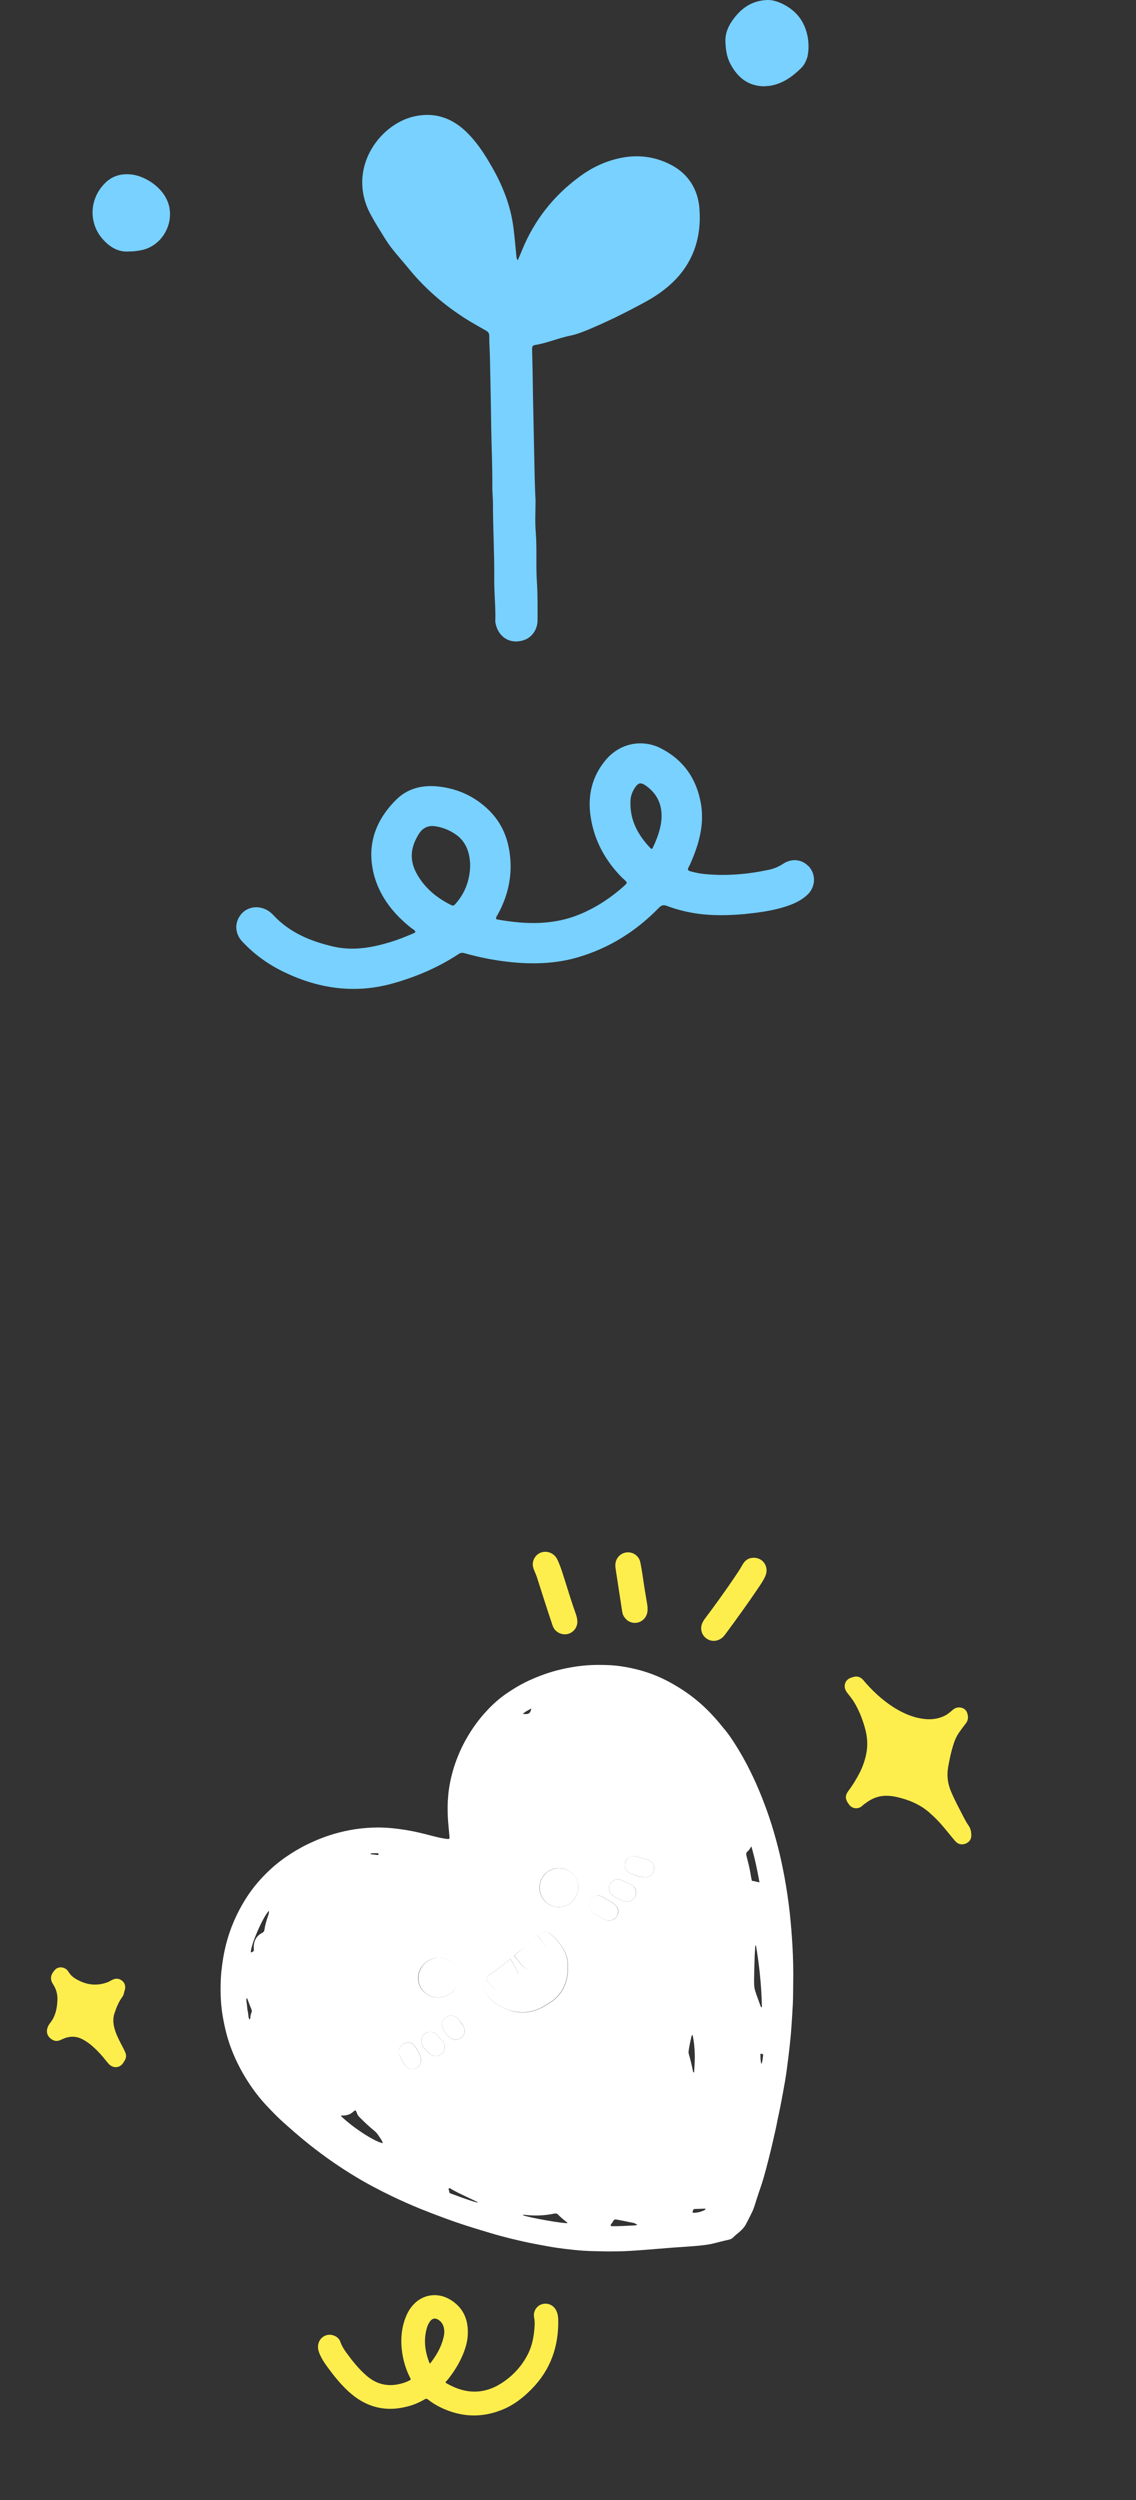
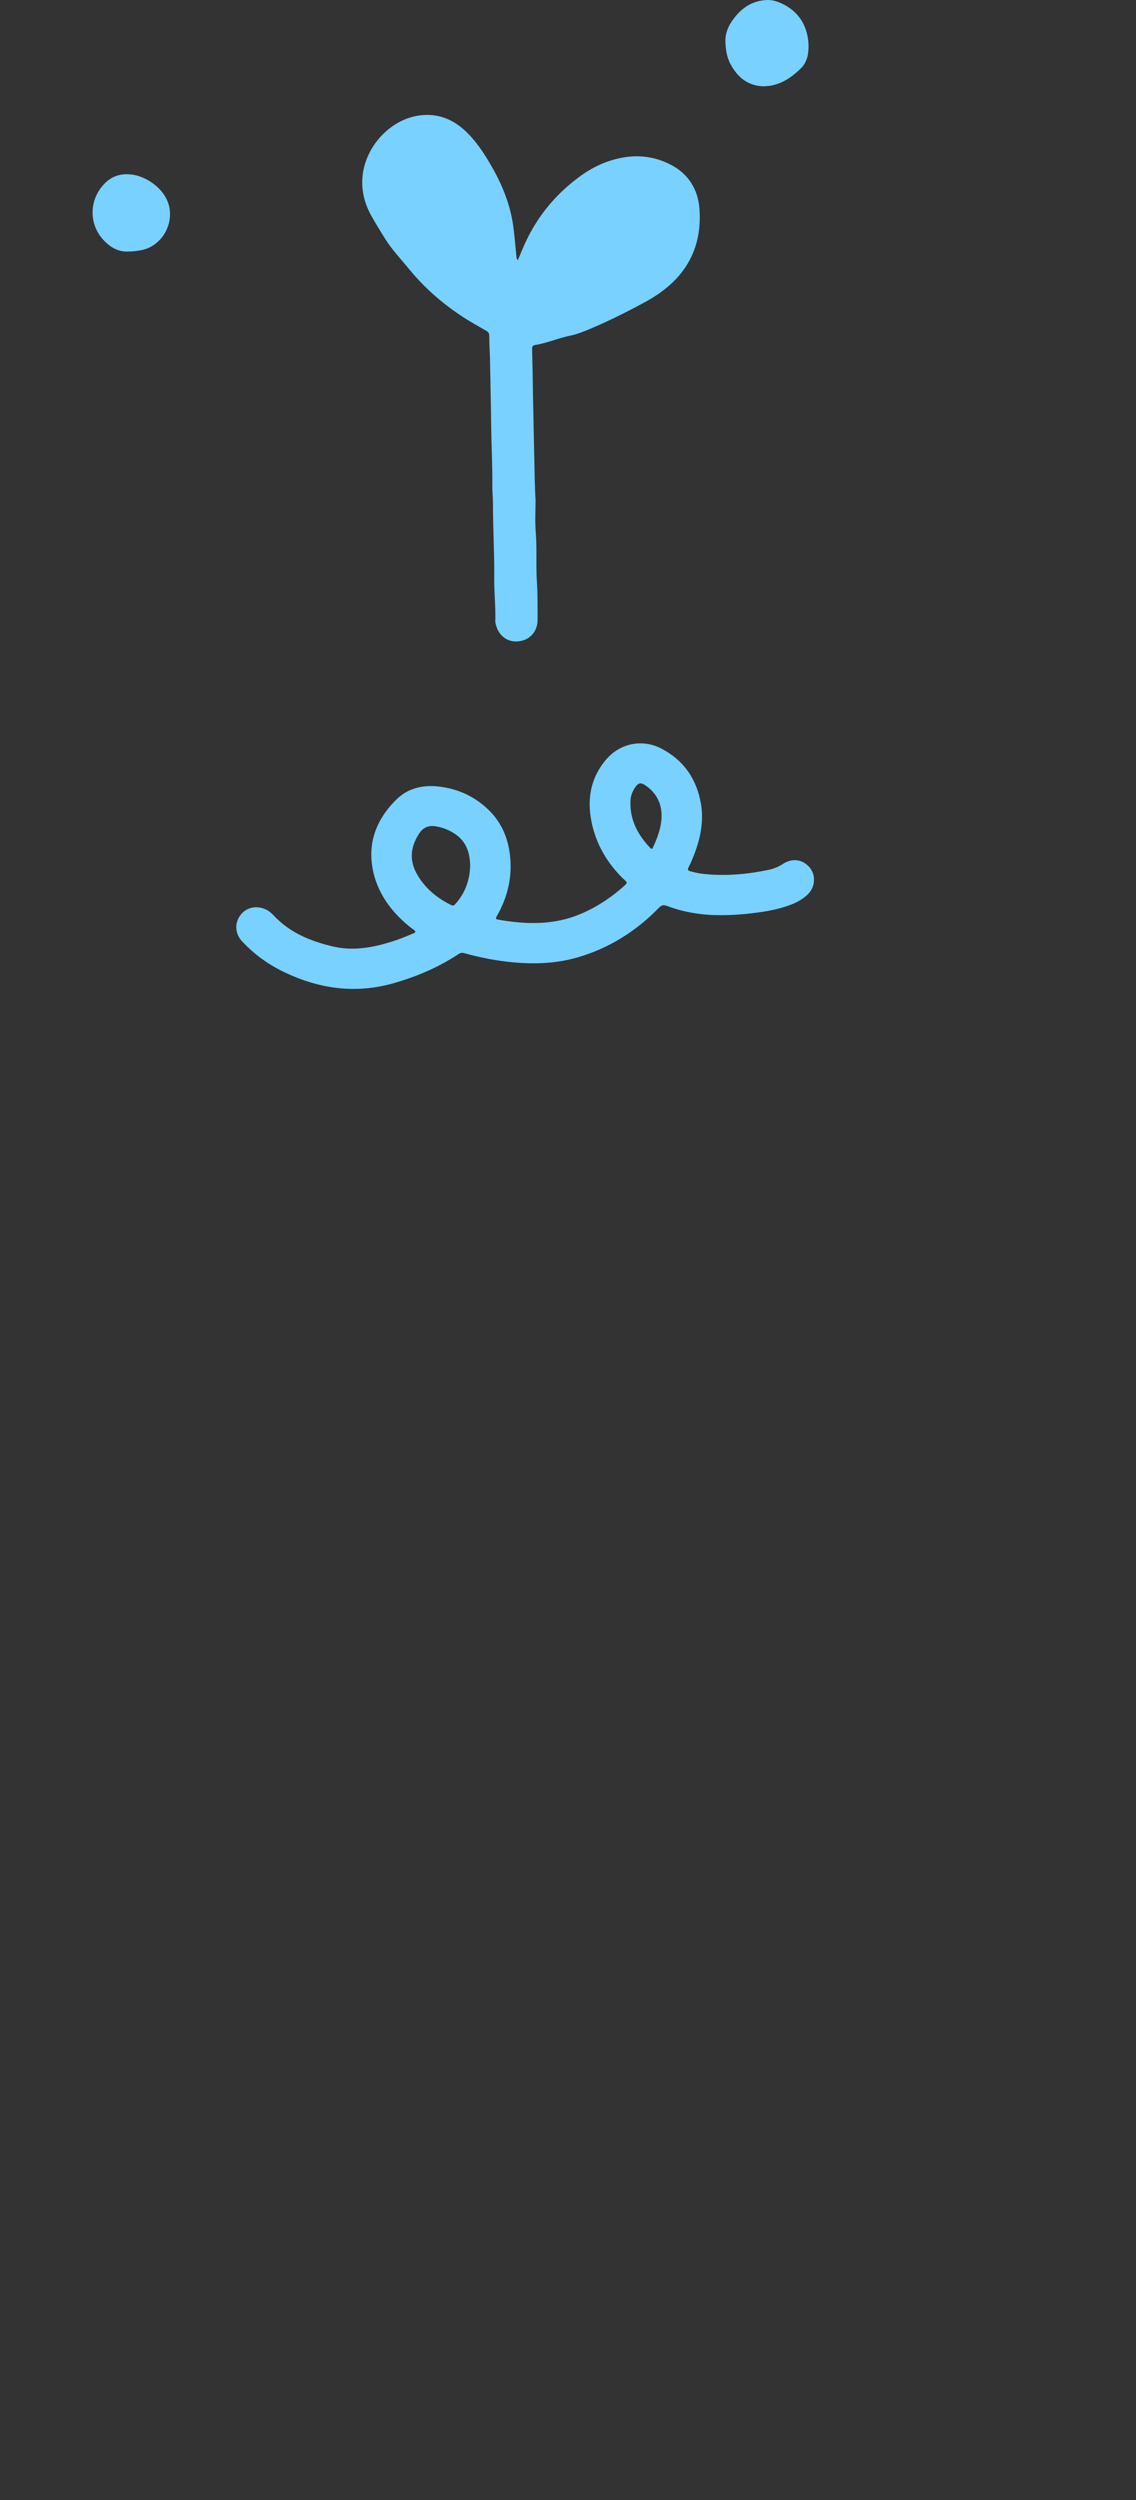
<svg xmlns="http://www.w3.org/2000/svg" width="135" height="297" viewBox="0 0 135 297" fill="none">
  <rect x="0" y="0" width="135" height="297" fill="#333333" stroke="none" />
  <g clip-path="url(#clip0_51_19)">
-     <path d="M44.05 220.182L44.039 220.275C44.303 220.307 44.553 220.338 44.818 220.371C44.896 220.38 44.98 220.38 44.991 220.287C45.002 220.194 44.919 220.169 44.843 220.163C44.573 220.148 44.307 220.155 44.05 220.182ZM90.492 245.219C90.527 245.108 90.565 245.007 90.591 244.884C90.632 244.646 90.661 244.403 90.692 244.153C90.701 243.991 90.547 244.008 90.462 243.99C90.35 243.955 90.366 244.065 90.368 244.135C90.371 244.494 90.366 244.859 90.492 245.219ZM62.131 203.599C62.799 203.711 63.034 203.566 63.145 202.963C62.801 203.16 62.444 203.322 62.131 203.599ZM83.853 262.383C83.39 262.402 82.949 262.416 82.534 262.43C82.436 262.436 82.393 262.489 82.363 262.583C82.261 262.85 82.284 262.904 82.559 262.876C82.888 262.858 83.203 262.799 83.504 262.655C83.613 262.622 83.772 262.601 83.857 262.38L83.853 262.383ZM29.302 237.385C29.231 237.667 29.327 237.947 29.349 238.24C29.371 238.532 29.405 238.816 29.474 239.104C29.528 239.371 29.491 239.671 29.652 239.927C29.751 239.83 29.753 239.725 29.756 239.639C29.768 239.455 29.802 239.275 29.879 239.117C29.957 238.953 29.925 238.804 29.86 238.654C29.703 238.28 29.558 237.896 29.413 237.511C29.399 237.452 29.392 237.393 29.301 237.392L29.302 237.385ZM56.752 261.665C56.772 261.599 56.732 261.597 56.705 261.58C56.243 261.359 55.777 261.135 55.311 260.918C54.772 260.667 54.245 260.413 53.723 260.117C53.604 260.055 53.471 259.901 53.356 259.977C53.23 260.056 53.397 260.203 53.377 260.335C53.367 260.479 53.438 260.546 53.584 260.6C54.075 260.766 54.551 260.962 55.042 261.128C55.605 261.321 56.166 261.535 56.748 261.668L56.752 261.665ZM75.73 264.293C75.541 264.182 75.389 264.095 75.211 264.065C74.807 263.987 74.403 263.908 74.008 263.823C73.742 263.772 73.469 263.727 73.207 263.673C73.083 263.647 72.991 263.686 72.932 263.784C72.824 263.952 72.698 264.122 72.591 264.29C72.53 264.369 72.566 264.432 72.656 264.465C72.692 264.469 72.743 264.468 72.782 264.469C73.571 264.487 74.346 264.43 75.145 264.394C75.321 264.38 75.52 264.412 75.737 264.294L75.73 264.293ZM31.959 226.99C31.204 227.786 29.729 231.216 29.812 231.958C30.184 231.823 30.175 231.811 30.161 231.479C30.118 230.654 30.419 230.006 31.175 229.61C31.299 229.545 31.389 229.462 31.414 229.32C31.501 228.704 31.68 228.098 31.887 227.511C31.953 227.356 31.966 227.191 31.959 226.99ZM82.303 241.726C82.171 241.861 82.15 241.968 82.139 242.061C82.03 242.558 81.922 243.056 81.849 243.559C81.832 243.694 81.81 243.815 81.838 243.942C82.042 244.641 82.213 245.366 82.354 246.076C82.369 246.136 82.356 246.21 82.484 246.201C82.601 244.721 82.634 243.249 82.303 241.726ZM62.129 263.17C62.99 263.479 66.972 264.181 67.442 264.104C67.417 264.072 67.395 264.019 67.358 263.996C67.007 263.721 66.644 263.437 66.336 263.108C66.208 262.969 66.07 262.942 65.87 262.975C64.723 263.218 63.569 263.26 62.399 263.127C62.313 263.123 62.224 263.076 62.122 263.169L62.129 263.17ZM89.291 219.351C89.129 219.581 89.022 219.8 88.853 219.932C88.649 220.091 88.661 220.256 88.707 220.472C88.876 221.127 89.049 221.787 89.166 222.451C89.208 222.728 89.254 223.002 89.315 223.277C89.335 223.345 89.323 223.445 89.42 223.454C89.696 223.477 89.942 223.576 90.258 223.626C89.999 222.194 89.712 220.792 89.291 219.351ZM89.842 231.142C89.813 231.146 89.785 231.135 89.756 231.139C89.729 231.676 89.681 232.21 89.673 232.746C89.645 233.504 89.632 234.257 89.616 235.005C89.61 235.527 89.592 236.05 89.752 236.545C89.948 237.168 90.189 237.767 90.404 238.373C90.417 238.415 90.438 238.483 90.547 238.449C90.493 236.006 90.254 233.565 89.842 231.142ZM54.712 240.197C54.627 240.089 54.548 239.963 54.455 239.868C54.057 239.423 53.472 239.311 53.022 239.611C52.527 239.946 52.382 240.504 52.676 241.063C52.878 241.454 53.141 241.816 53.505 242.1C53.908 242.419 54.441 242.397 54.852 242.063C55.235 241.745 55.332 241.223 55.098 240.774C54.991 240.547 54.848 240.388 54.716 240.194L54.712 240.197ZM45.496 254.613C45.404 254.271 45.192 254.024 45.03 253.776C44.891 253.555 44.734 253.355 44.534 253.181C43.902 252.661 43.3 252.105 42.723 251.522C42.601 251.391 42.496 251.273 42.439 251.092C42.405 250.982 42.358 250.897 42.312 250.797C42.264 250.711 42.201 250.696 42.125 250.756L41.996 250.856C41.646 251.201 41.215 251.311 40.752 251.33C40.683 251.332 40.577 251.279 40.52 251.388C41.907 252.727 44.465 254.417 45.492 254.616L45.496 254.613ZM50.429 243.313C50.577 243.527 50.768 243.681 50.931 243.864C50.99 243.941 51.079 243.988 51.158 244.048C51.618 244.373 52.266 244.301 52.606 243.861C52.969 243.423 52.92 242.79 52.508 242.394C52.363 242.25 52.225 242.099 52.112 241.929C52.012 241.8 51.892 241.687 51.769 241.596C51.381 241.298 50.84 241.308 50.479 241.589C50.118 241.871 49.973 242.397 50.151 242.84C50.222 243.023 50.3 243.188 50.43 243.306L50.429 243.313ZM48.081 245.3C48.482 245.814 49.013 245.948 49.519 245.67C49.93 245.452 50.162 244.89 49.999 244.417C49.837 243.943 49.597 243.479 49.298 243.079C48.977 242.626 48.451 242.539 47.944 242.8C47.52 243.027 47.29 243.568 47.462 244.053C47.604 244.524 47.894 244.937 48.077 245.304L48.081 245.3ZM75.385 224.232C75.294 224.115 75.21 224.007 75.09 223.945C74.673 223.741 74.265 223.524 73.834 223.344C73.33 223.137 72.771 223.347 72.511 223.808C72.263 224.26 72.333 224.838 72.733 225.127C73.19 225.473 73.721 225.731 74.259 225.891C74.704 226.022 75.193 225.814 75.434 225.42C75.668 225.082 75.671 224.532 75.382 224.228L75.385 224.232ZM74.66 220.73C74.415 220.921 74.293 221.12 74.258 221.406C74.185 221.908 74.402 222.319 74.896 222.554C75.44 222.813 76.008 222.971 76.6 223.025C77.198 223.088 77.674 222.665 77.729 222.073C77.786 221.551 77.501 221.102 76.966 220.938C76.5 220.805 76.033 220.685 75.569 220.538C75.254 220.441 74.939 220.5 74.656 220.733L74.66 220.73ZM73.112 227.897C73.238 227.818 73.355 227.636 73.428 227.424C73.566 226.988 73.42 226.553 73.034 226.241C72.587 225.866 72.055 225.649 71.575 225.339C71.216 225.103 70.813 225.198 70.484 225.455C70.155 225.711 70.023 226.072 70.094 226.495C70.162 226.887 70.398 227.148 70.72 227.362C71.093 227.6 71.501 227.818 71.899 228.037C72.278 228.258 72.674 228.22 73.112 227.897ZM67.819 226.069C68.822 225.286 69.011 223.815 68.228 222.812C67.445 221.809 65.99 221.64 64.999 222.414C64.008 223.187 63.807 224.667 64.59 225.671C65.46 226.761 66.934 226.779 67.819 226.069ZM53.653 236.73C53.801 236.614 53.958 236.46 54.083 236.272C54.835 235.259 54.661 233.845 53.668 233.077C52.666 232.297 51.123 232.455 50.289 233.429C49.543 234.301 49.479 235.468 50.122 236.342C50.949 237.426 52.506 237.619 53.65 236.726L53.653 236.73ZM61.1 232.326C60.961 232.453 60.782 232.555 60.677 232.727L58.747 234.233C58.631 234.324 58.501 234.406 58.369 234.476C58.119 234.62 57.862 234.769 57.837 235.118C57.428 235.521 57.43 236.003 57.63 236.499C57.83 236.995 58.156 237.413 58.575 237.751C59.246 238.305 60.023 238.68 60.868 238.911C62.038 239.219 63.165 239.107 64.246 238.573C64.646 238.384 65.015 238.128 65.391 237.906C65.913 237.582 66.329 237.173 66.669 236.682C67.389 235.643 67.548 234.466 67.488 233.248C67.45 232.471 67.129 231.778 66.695 231.155C66.351 230.649 65.958 230.187 65.49 229.81C65.062 229.46 64.54 229.454 64.087 229.775L63.883 229.935C63.806 229.994 63.713 230.048 63.658 230.11C63.296 230.548 62.798 230.852 62.392 231.234C61.95 231.611 61.547 231.996 61.1 232.326ZM86.059 205.398C86.498 205.894 86.855 206.442 87.222 206.995C87.965 208.146 88.637 209.338 89.236 210.569C90.076 212.283 90.774 214.037 91.393 215.839C91.806 217.047 92.152 218.268 92.47 219.511C92.757 220.623 92.994 221.762 93.209 222.898C93.48 224.371 93.696 225.83 93.861 227.316C93.994 228.587 94.098 229.861 94.171 231.121C94.254 232.619 94.291 234.113 94.262 235.615C94.246 236.454 94.259 237.282 94.216 238.104C94.174 238.976 94.117 239.847 94.057 240.713C93.938 242.472 93.719 244.218 93.486 245.962C93.364 246.865 93.206 247.763 93.039 248.649C92.927 249.233 92.827 249.808 92.707 250.399C92.58 251.047 92.419 251.701 92.301 252.361C92.166 253.048 91.995 253.731 91.845 254.416C91.517 255.84 91.156 257.271 90.761 258.677C90.507 259.559 90.178 260.436 89.894 261.329C89.731 261.85 89.591 262.373 89.346 262.854C89.126 263.316 88.888 263.78 88.642 264.243C88.465 264.587 88.191 264.872 87.898 265.134C87.648 265.36 87.376 265.541 87.142 265.795C86.986 265.968 86.743 266.054 86.505 266.104C85.803 266.239 85.119 266.462 84.42 266.601C83.492 266.777 82.561 266.832 81.616 266.904C80.499 266.969 79.397 267.055 78.29 267.15C77.111 267.244 75.949 267.344 74.769 267.412C73.915 267.459 73.046 267.472 72.187 267.471C71.582 267.465 70.977 267.434 70.368 267.431C68.984 267.395 67.607 267.236 66.242 267.049C65.426 266.931 64.618 266.773 63.817 266.623C62.76 266.435 61.731 266.192 60.689 265.94C59.922 265.751 59.163 265.549 58.405 265.321C56.925 264.881 55.449 264.438 53.986 263.928C52.61 263.439 51.248 262.926 49.894 262.382C48.813 261.941 47.734 261.459 46.669 260.954C45.159 260.228 43.674 259.45 42.246 258.589C40.336 257.439 38.513 256.163 36.769 254.78C35.673 253.905 34.603 252.972 33.562 252.035C32.977 251.509 32.431 250.941 31.889 250.371C31.094 249.551 30.374 248.654 29.731 247.697C28.857 246.403 28.121 245.021 27.55 243.562C27.042 242.274 26.715 240.953 26.48 239.594C26.253 238.293 26.187 236.976 26.223 235.657C26.24 234.578 26.371 233.514 26.547 232.466C26.887 230.502 27.526 228.616 28.466 226.85C29.132 225.594 29.924 224.408 30.893 223.342C31.285 222.9 31.71 222.478 32.14 222.078C32.677 221.575 33.243 221.133 33.821 220.715C34.678 220.117 35.571 219.575 36.505 219.117C37.55 218.611 38.637 218.176 39.758 217.85C41.397 217.378 43.068 217.12 44.778 217.109C45.987 217.095 47.17 217.23 48.354 217.424C49.317 217.582 50.281 217.824 51.226 218.068C51.851 218.232 52.477 218.396 53.132 218.466C53.408 218.489 53.44 218.464 53.416 218.193C53.364 217.581 53.295 216.963 53.248 216.348C53.194 215.551 53.176 214.758 53.217 213.951C53.247 213.502 53.282 213.042 53.344 212.6C53.55 211.167 53.934 209.79 54.492 208.463C54.901 207.472 55.405 206.53 55.988 205.63C56.539 204.773 57.155 203.983 57.858 203.228C58.548 202.483 59.298 201.814 60.115 201.24C60.852 200.736 61.615 200.258 62.406 199.866C63.595 199.28 64.84 198.806 66.119 198.46C67.703 198.05 69.311 197.802 70.955 197.791C71.931 197.784 72.899 197.817 73.853 197.963C75.273 198.178 76.644 198.529 77.969 199.077C79.108 199.543 80.18 200.147 81.223 200.831C82.179 201.46 83.069 202.186 83.889 202.972C84.279 203.34 84.643 203.74 85.007 204.14C85.396 204.573 85.721 204.99 86.059 205.398Z" fill="white" />
-     <path d="M74.692 192.595C75.593 193.112 76.707 192.604 76.921 191.579C76.976 191.278 76.966 190.975 76.926 190.684C76.817 190.014 76.704 189.366 76.595 188.696C76.431 187.675 76.309 186.634 76.097 185.617C75.942 184.848 75.242 184.348 74.482 184.425C73.712 184.496 73.126 185.153 73.126 185.947C73.121 186.139 73.154 186.339 73.182 186.523C73.439 188.176 73.693 189.817 73.941 191.458C73.983 191.735 74.075 191.986 74.247 192.181C74.388 192.362 74.523 192.494 74.699 192.603L74.692 192.595ZM63.48 185.16C63.264 185.587 63.266 186.011 63.438 186.446C63.552 186.75 63.691 187.035 63.798 187.346C64.404 189.223 64.99 191.115 65.626 192.989C65.709 193.253 65.814 193.494 66.021 193.694C66.477 194.145 67.155 194.287 67.724 194.031C68.296 193.771 68.644 193.209 68.608 192.566C68.59 192.238 68.502 191.926 68.387 191.621C67.96 190.412 67.571 189.185 67.193 187.957C66.951 187.184 66.717 186.404 66.407 185.652C66.3 185.406 66.19 185.15 66.058 184.981C65.341 184.062 63.989 184.175 63.484 185.157L63.48 185.16ZM86.16 194.202C87.501 192.38 88.829 190.557 90.09 188.682C90.405 188.209 90.725 187.759 90.95 187.236C91.392 186.239 90.792 185.164 89.723 185.068C89.062 185.016 88.567 185.299 88.245 185.879C87.909 186.483 87.513 187.051 87.122 187.634C86.051 189.206 84.936 190.747 83.79 192.274C83.618 192.492 83.475 192.746 83.387 193.015C83.203 193.656 83.447 194.324 84.011 194.691C84.547 195.047 85.244 195.013 85.785 194.591C85.935 194.493 86.037 194.343 86.153 194.201L86.16 194.202ZM7.995 234.057C7.6 233.642 6.913 233.597 6.535 234.015C6.067 234.516 5.873 235.061 6.297 235.712C6.679 236.292 6.86 236.938 6.823 237.619C6.785 238.578 6.601 239.51 5.981 240.303C5.823 240.498 5.698 240.711 5.629 240.952C5.506 241.391 5.595 241.786 5.929 242.106C6.294 242.441 6.681 242.565 7.15 242.373C7.242 242.334 7.324 242.289 7.416 242.25C8.235 241.869 9.045 241.856 9.848 242.289C10.18 242.475 10.493 242.677 10.782 242.915C11.516 243.524 12.153 244.234 12.736 244.98C12.845 245.121 12.964 245.248 13.096 245.351C13.493 245.661 14.02 245.657 14.411 245.339C14.571 245.214 14.657 245.043 14.769 244.872C15.003 244.535 15.051 244.174 14.873 243.797C14.765 243.552 14.662 243.329 14.534 243.099C14.23 242.51 13.917 241.935 13.707 241.311C13.474 240.615 13.359 239.897 13.604 239.177C13.835 238.48 14.108 237.821 14.537 237.229C14.64 237.096 14.695 236.951 14.725 236.791C14.749 236.689 14.769 236.583 14.814 236.483C14.957 236.029 14.864 235.604 14.532 235.328C14.166 235.032 13.772 234.991 13.351 235.204C13.185 235.281 13.027 235.385 12.866 235.46C11.456 236.011 10.136 235.808 8.871 235.007C8.606 234.84 8.379 234.616 8.193 234.336C8.155 234.262 8.078 234.147 7.998 234.061L7.995 234.057ZM102.448 214.545C102.599 214.408 102.76 214.282 102.938 214.163C103.583 213.691 104.288 213.387 105.084 213.347C105.606 213.313 106.121 213.377 106.628 213.497C108.017 213.821 109.307 214.357 110.399 215.293C111.035 215.843 111.627 216.446 112.164 217.092C112.626 217.642 113.058 218.196 113.531 218.737C113.852 219.106 114.305 219.198 114.739 219.027C115.177 218.86 115.429 218.521 115.427 218.064C115.432 217.648 115.355 217.243 115.109 216.886C114.889 216.58 114.706 216.238 114.533 215.908C113.998 214.867 113.439 213.844 112.991 212.767C112.612 211.842 112.502 210.882 112.681 209.904C112.807 209.205 112.941 208.5 113.134 207.82C113.321 207.158 113.523 206.49 113.922 205.901C114.19 205.517 114.462 205.137 114.745 204.781C115.065 204.396 115.098 203.976 114.947 203.525C114.83 203.152 114.559 202.937 114.17 202.86C113.811 202.798 113.513 202.895 113.23 203.129C112.943 203.372 112.657 203.627 112.32 203.807C111.557 204.195 110.735 204.308 109.897 204.219C108.744 204.106 107.696 203.69 106.696 203.128C105.246 202.303 104.014 201.205 102.902 199.962C102.74 199.779 102.595 199.569 102.401 199.411C102.12 199.184 101.801 199.123 101.46 199.215C101.317 199.255 101.19 199.29 101.06 199.34C100.501 199.55 100.232 200.173 100.464 200.735C100.532 200.888 100.627 201.034 100.736 201.174C101.012 201.527 101.29 201.859 101.521 202.247C102.071 203.174 102.47 204.166 102.766 205.207C103.078 206.268 103.166 207.348 102.925 208.446C102.762 209.206 102.501 209.946 102.143 210.638C101.75 211.391 101.316 212.11 100.81 212.776C100.429 213.28 100.432 213.723 100.794 214.228L100.835 214.28C101.166 214.862 101.923 215.013 102.451 214.549L102.448 214.545ZM51.111 280.794C51.848 279.844 52.439 278.847 52.708 277.694C52.787 277.374 52.827 277.053 52.78 276.728C52.722 276.257 52.514 275.857 52.1 275.593C51.718 275.342 51.361 275.414 51.092 275.798C50.887 276.081 50.757 276.402 50.679 276.741C50.336 278.105 50.522 279.419 51.031 280.708C51.034 280.737 51.065 280.752 51.118 280.795L51.111 280.794ZM52.947 283.015C52.993 283.114 53.083 283.147 53.175 283.199C55.507 284.516 57.786 284.442 59.962 282.879C61.135 282.048 62.068 280.978 62.719 279.702C63.266 278.641 63.463 277.487 63.531 276.324C63.553 275.997 63.543 275.662 63.473 275.324C63.338 274.622 63.736 273.949 64.4 273.741C65.064 273.533 65.778 273.835 66.093 274.479C66.257 274.797 66.329 275.154 66.338 275.521C66.415 278.722 65.442 281.521 63.174 283.826C62.185 284.825 61.092 285.691 59.784 286.233C57.506 287.185 55.223 287.204 52.935 286.258C52.2 285.954 51.508 285.571 50.883 285.077C50.735 284.954 50.621 284.94 50.463 285.043C49.755 285.46 49.015 285.76 48.213 285.941C45.799 286.521 43.646 285.987 41.759 284.405C40.764 283.568 39.943 282.582 39.171 281.551C38.801 281.052 38.433 280.564 38.154 280.008C37.999 279.702 37.853 279.383 37.803 279.029C37.654 277.912 38.672 277.066 39.692 277.471C40.059 277.61 40.329 277.865 40.449 278.217C40.621 278.702 40.883 279.13 41.192 279.541C41.908 280.525 42.662 281.467 43.594 282.263C44.945 283.424 46.466 283.611 48.126 283.033C48.301 282.967 48.468 282.901 48.628 282.815C48.855 282.709 48.845 282.697 48.735 282.473C48.276 281.579 47.98 280.629 47.818 279.651C47.58 278.139 47.658 276.651 48.241 275.222C48.451 274.696 48.739 274.213 49.12 273.8C50.244 272.561 52.006 272.303 53.478 273.181C54.988 274.081 55.638 275.46 55.595 277.191C55.576 278.375 55.17 279.459 54.645 280.508C54.212 281.343 53.697 282.106 53.105 282.827C53.051 282.85 52.976 282.927 52.946 283.022L52.947 283.015Z" fill="#FEEE4D" />
+     <path d="M74.692 192.595C75.593 193.112 76.707 192.604 76.921 191.579C76.976 191.278 76.966 190.975 76.926 190.684C76.817 190.014 76.704 189.366 76.595 188.696C76.431 187.675 76.309 186.634 76.097 185.617C75.942 184.848 75.242 184.348 74.482 184.425C73.712 184.496 73.126 185.153 73.126 185.947C73.121 186.139 73.154 186.339 73.182 186.523C73.439 188.176 73.693 189.817 73.941 191.458C73.983 191.735 74.075 191.986 74.247 192.181C74.388 192.362 74.523 192.494 74.699 192.603L74.692 192.595ZM63.48 185.16C63.264 185.587 63.266 186.011 63.438 186.446C63.552 186.75 63.691 187.035 63.798 187.346C64.404 189.223 64.99 191.115 65.626 192.989C65.709 193.253 65.814 193.494 66.021 193.694C66.477 194.145 67.155 194.287 67.724 194.031C68.296 193.771 68.644 193.209 68.608 192.566C68.59 192.238 68.502 191.926 68.387 191.621C67.96 190.412 67.571 189.185 67.193 187.957C66.951 187.184 66.717 186.404 66.407 185.652C66.3 185.406 66.19 185.15 66.058 184.981C65.341 184.062 63.989 184.175 63.484 185.157L63.48 185.16ZM86.16 194.202C87.501 192.38 88.829 190.557 90.09 188.682C90.405 188.209 90.725 187.759 90.95 187.236C91.392 186.239 90.792 185.164 89.723 185.068C89.062 185.016 88.567 185.299 88.245 185.879C87.909 186.483 87.513 187.051 87.122 187.634C86.051 189.206 84.936 190.747 83.79 192.274C83.618 192.492 83.475 192.746 83.387 193.015C83.203 193.656 83.447 194.324 84.011 194.691C84.547 195.047 85.244 195.013 85.785 194.591C85.935 194.493 86.037 194.343 86.153 194.201L86.16 194.202ZM7.995 234.057C7.6 233.642 6.913 233.597 6.535 234.015C6.067 234.516 5.873 235.061 6.297 235.712C6.679 236.292 6.86 236.938 6.823 237.619C6.785 238.578 6.601 239.51 5.981 240.303C5.823 240.498 5.698 240.711 5.629 240.952C5.506 241.391 5.595 241.786 5.929 242.106C6.294 242.441 6.681 242.565 7.15 242.373C7.242 242.334 7.324 242.289 7.416 242.25C8.235 241.869 9.045 241.856 9.848 242.289C10.18 242.475 10.493 242.677 10.782 242.915C11.516 243.524 12.153 244.234 12.736 244.98C12.845 245.121 12.964 245.248 13.096 245.351C13.493 245.661 14.02 245.657 14.411 245.339C14.571 245.214 14.657 245.043 14.769 244.872C15.003 244.535 15.051 244.174 14.873 243.797C14.765 243.552 14.662 243.329 14.534 243.099C14.23 242.51 13.917 241.935 13.707 241.311C13.474 240.615 13.359 239.897 13.604 239.177C13.835 238.48 14.108 237.821 14.537 237.229C14.64 237.096 14.695 236.951 14.725 236.791C14.749 236.689 14.769 236.583 14.814 236.483C14.957 236.029 14.864 235.604 14.532 235.328C14.166 235.032 13.772 234.991 13.351 235.204C13.185 235.281 13.027 235.385 12.866 235.46C11.456 236.011 10.136 235.808 8.871 235.007C8.606 234.84 8.379 234.616 8.193 234.336C8.155 234.262 8.078 234.147 7.998 234.061L7.995 234.057ZM102.448 214.545C102.599 214.408 102.76 214.282 102.938 214.163C103.583 213.691 104.288 213.387 105.084 213.347C105.606 213.313 106.121 213.377 106.628 213.497C108.017 213.821 109.307 214.357 110.399 215.293C111.035 215.843 111.627 216.446 112.164 217.092C112.626 217.642 113.058 218.196 113.531 218.737C113.852 219.106 114.305 219.198 114.739 219.027C115.177 218.86 115.429 218.521 115.427 218.064C115.432 217.648 115.355 217.243 115.109 216.886C114.889 216.58 114.706 216.238 114.533 215.908C113.998 214.867 113.439 213.844 112.991 212.767C112.612 211.842 112.502 210.882 112.681 209.904C112.807 209.205 112.941 208.5 113.134 207.82C113.321 207.158 113.523 206.49 113.922 205.901C114.19 205.517 114.462 205.137 114.745 204.781C115.065 204.396 115.098 203.976 114.947 203.525C114.83 203.152 114.559 202.937 114.17 202.86C113.811 202.798 113.513 202.895 113.23 203.129C112.943 203.372 112.657 203.627 112.32 203.807C111.557 204.195 110.735 204.308 109.897 204.219C108.744 204.106 107.696 203.69 106.696 203.128C105.246 202.303 104.014 201.205 102.902 199.962C102.74 199.779 102.595 199.569 102.401 199.411C102.12 199.184 101.801 199.123 101.46 199.215C101.317 199.255 101.19 199.29 101.06 199.34C100.501 199.55 100.232 200.173 100.464 200.735C100.532 200.888 100.627 201.034 100.736 201.174C101.012 201.527 101.29 201.859 101.521 202.247C102.071 203.174 102.47 204.166 102.766 205.207C103.078 206.268 103.166 207.348 102.925 208.446C102.762 209.206 102.501 209.946 102.143 210.638C101.75 211.391 101.316 212.11 100.81 212.776C100.429 213.28 100.432 213.723 100.794 214.228L100.835 214.28C101.166 214.862 101.923 215.013 102.451 214.549L102.448 214.545ZM51.111 280.794C51.848 279.844 52.439 278.847 52.708 277.694C52.787 277.374 52.827 277.053 52.78 276.728C52.722 276.257 52.514 275.857 52.1 275.593C51.718 275.342 51.361 275.414 51.092 275.798C50.887 276.081 50.757 276.402 50.679 276.741C50.336 278.105 50.522 279.419 51.031 280.708C51.034 280.737 51.065 280.752 51.118 280.795L51.111 280.794ZM52.947 283.015C52.993 283.114 53.083 283.147 53.175 283.199C55.507 284.516 57.786 284.442 59.962 282.879C61.135 282.048 62.068 280.978 62.719 279.702C63.266 278.641 63.463 277.487 63.531 276.324C63.553 275.997 63.543 275.662 63.473 275.324C63.338 274.622 63.736 273.949 64.4 273.741C65.064 273.533 65.778 273.835 66.093 274.479C66.257 274.797 66.329 275.154 66.338 275.521C66.415 278.722 65.442 281.521 63.174 283.826C62.185 284.825 61.092 285.691 59.784 286.233C57.506 287.185 55.223 287.204 52.935 286.258C52.2 285.954 51.508 285.571 50.883 285.077C50.735 284.954 50.621 284.94 50.463 285.043C49.755 285.46 49.015 285.76 48.213 285.941C45.799 286.521 43.646 285.987 41.759 284.405C40.764 283.568 39.943 282.582 39.171 281.551C38.801 281.052 38.433 280.564 38.154 280.008C37.999 279.702 37.853 279.383 37.803 279.029C37.654 277.912 38.672 277.066 39.692 277.471C40.059 277.61 40.329 277.865 40.449 278.217C40.621 278.702 40.883 279.13 41.192 279.541C41.908 280.525 42.662 281.467 43.594 282.263C44.945 283.424 46.466 283.611 48.126 283.033C48.301 282.967 48.468 282.901 48.628 282.815C48.855 282.709 48.845 282.697 48.735 282.473C48.276 281.579 47.98 280.629 47.818 279.651C47.58 278.139 47.658 276.651 48.241 275.222C48.451 274.696 48.739 274.213 49.12 273.8C50.244 272.561 52.006 272.303 53.478 273.181C55.576 278.375 55.17 279.459 54.645 280.508C54.212 281.343 53.697 282.106 53.105 282.827C53.051 282.85 52.976 282.927 52.946 283.022L52.947 283.015Z" fill="#FEEE4D" />
    <path d="M68.249 222.815C67.482 221.832 66.011 221.643 65.02 222.417C64.029 223.19 63.829 224.67 64.612 225.673C65.46 226.761 66.934 226.779 67.819 226.069C68.822 225.286 69.011 223.815 68.249 222.815ZM53.653 236.73C52.521 237.613 50.952 237.43 50.151 236.338C49.514 235.48 49.582 234.31 50.318 233.425C51.15 232.447 52.686 232.281 53.698 233.073C54.685 233.833 54.865 235.248 54.112 236.268C53.954 236.463 53.799 236.636 53.649 236.733L53.653 236.73Z" fill="white" />
-     <path d="M58.731 234.245C58.615 234.336 58.485 234.418 58.353 234.489C58.103 234.632 57.846 234.782 57.821 235.13C58.05 235.532 58.33 235.915 58.657 236.227C59.072 236.626 59.378 236.646 59.893 236.379C60.346 236.149 60.751 235.833 61.13 235.498C61.615 235.087 61.682 234.693 61.427 234.117C61.207 233.637 60.943 233.191 60.661 232.739L58.731 234.245ZM63.856 229.917C64.207 230.276 64.531 230.675 64.777 231.122C65.095 231.662 65.036 232.05 64.602 232.478C64.55 232.519 64.51 232.583 64.47 232.614C64.092 232.941 63.721 233.302 63.333 233.624C62.912 233.985 62.576 233.976 62.162 233.595C61.902 233.353 61.7 233.045 61.472 232.778C61.356 232.629 61.231 232.469 61.103 232.33C61.55 232 61.953 231.615 62.356 231.229C62.771 230.835 63.26 230.543 63.622 230.106C63.689 230.034 63.771 229.99 63.855 229.924L63.856 229.917Z" fill="white" />
    <path d="M54.452 239.864C54.053 239.419 53.469 239.307 53.019 239.607C52.524 239.941 52.379 240.5 52.673 241.059C52.875 241.45 53.138 241.812 53.502 242.096C53.905 242.414 54.437 242.393 54.848 242.059C55.232 241.74 55.329 241.219 55.094 240.77C54.986 240.564 54.839 240.401 54.71 240.211C54.631 240.085 54.541 239.969 54.456 239.861L54.452 239.864ZM50.931 243.864C50.99 243.94 51.079 243.988 51.158 244.048C51.618 244.373 52.266 244.301 52.606 243.861C52.969 243.423 52.92 242.79 52.508 242.394C52.363 242.25 52.225 242.098 52.112 241.929C52.012 241.8 51.892 241.687 51.769 241.596C51.381 241.298 50.84 241.307 50.479 241.589C50.118 241.871 49.973 242.397 50.151 242.84C50.216 243.015 50.302 243.167 50.43 243.306C50.578 243.52 50.769 243.674 50.931 243.857L50.931 243.864ZM49.511 245.676C49.922 245.459 50.154 244.896 49.991 244.423C49.829 243.949 49.589 243.485 49.29 243.085C48.968 242.632 48.443 242.546 47.935 242.806C47.512 243.033 47.282 243.574 47.455 244.059C47.617 244.532 47.892 244.951 48.081 245.3C48.476 245.831 49.013 245.948 49.507 245.679L49.511 245.676ZM75.09 223.945C74.673 223.741 74.265 223.524 73.834 223.344C73.33 223.137 72.771 223.347 72.511 223.808C72.263 224.26 72.333 224.838 72.733 225.126C73.19 225.473 73.721 225.731 74.259 225.891C74.704 226.022 75.193 225.814 75.434 225.42C75.647 225.08 75.659 224.541 75.37 224.237C75.291 224.111 75.214 223.997 75.087 223.941L75.09 223.945ZM74.258 221.406C74.185 221.908 74.402 222.319 74.896 222.554C75.44 222.813 76.02 222.961 76.6 223.025C77.198 223.088 77.674 222.665 77.729 222.073C77.786 221.551 77.501 221.102 76.966 220.938C76.5 220.805 76.033 220.685 75.569 220.537C75.245 220.429 74.929 220.488 74.662 220.716C74.426 220.919 74.304 221.118 74.258 221.406ZM73.407 227.422C73.544 226.985 73.398 226.55 73.013 226.238C72.566 225.864 72.034 225.646 71.553 225.336C71.195 225.1 70.791 225.195 70.462 225.452C70.133 225.709 70.002 226.07 70.073 226.492C70.141 226.885 70.377 227.146 70.698 227.359C71.072 227.598 71.48 227.815 71.877 228.034C72.256 228.255 72.662 228.229 73.091 227.894C73.235 227.814 73.355 227.636 73.407 227.422ZM63.856 229.917L64.061 229.757C64.513 229.436 65.035 229.442 65.463 229.792C65.938 230.177 66.334 230.643 66.668 231.138C67.102 231.76 67.419 232.456 67.461 233.23C67.525 234.452 67.358 235.628 66.642 236.664C66.303 237.155 65.886 237.565 65.364 237.888C64.988 238.11 64.62 238.366 64.219 238.556C63.142 239.086 62.023 239.191 60.841 238.893C59.99 238.679 59.228 238.299 58.548 237.733C58.126 237.391 57.803 236.977 57.603 236.481C57.403 235.985 57.415 235.512 57.81 235.1C58.04 235.502 58.319 235.884 58.647 236.197C59.061 236.596 59.367 236.615 59.882 236.349C60.335 236.118 60.74 235.802 61.119 235.468C61.605 235.057 61.671 234.662 61.416 234.087C61.196 233.606 60.932 233.161 60.65 232.709C60.758 232.541 60.934 232.436 61.073 232.308C61.189 232.456 61.315 232.617 61.442 232.756C61.67 233.023 61.872 233.331 62.132 233.573C62.55 233.951 62.873 233.976 63.303 233.602C63.699 233.273 64.061 232.926 64.44 232.592C64.492 232.552 64.539 232.496 64.572 232.456C65.021 232.022 65.068 231.644 64.747 231.1C64.52 230.677 64.204 230.272 63.853 229.913L63.856 229.917Z" fill="white" />
  </g>
  <path d="M15.633 20.734C14.373 20.584 13.273 20.914 12.403 21.834C10.533 23.784 10.583 26.634 12.253 28.464C13.103 29.384 14.073 29.984 15.383 29.874C15.823 29.874 16.233 29.824 16.663 29.744C19.093 29.354 20.683 26.794 20.073 24.404C19.513 22.274 17.233 20.914 15.643 20.734H15.633ZM95.993 4.424C95.633 2.474 94.553 1.164 92.793 0.364C92.253 0.134 91.713 -0.026 91.123 0.004C89.273 0.084 87.973 1.054 86.973 2.524C86.483 3.244 86.183 4.044 86.203 4.884C86.233 5.834 86.353 6.784 86.823 7.634C87.673 9.224 88.923 10.224 90.793 10.254C91.023 10.224 91.233 10.224 91.433 10.204C92.973 9.974 94.153 9.124 95.223 8.074C95.583 7.714 95.783 7.274 95.943 6.794C96.123 6.024 96.123 5.254 95.993 4.434V4.424ZM76.763 93.344C76.143 92.904 75.843 92.984 75.433 93.604C75.123 94.094 74.923 94.634 74.923 95.224C74.843 97.454 75.843 99.254 77.333 100.794C77.363 100.824 77.413 100.824 77.513 100.844C78.073 99.684 78.543 98.484 78.613 97.194C78.693 95.604 78.103 94.294 76.763 93.344ZM55.873 102.874C55.873 102.664 55.873 102.484 55.843 102.314C55.743 101.054 55.283 99.954 54.233 99.184C53.513 98.674 52.743 98.334 51.873 98.184C50.973 98.004 50.263 98.284 49.773 99.084C48.823 100.574 48.623 102.084 49.463 103.684C50.413 105.454 51.873 106.664 53.643 107.534C53.903 107.664 54.023 107.504 54.153 107.354C55.283 106.074 55.823 104.554 55.873 102.884V102.874ZM96.063 102.874C96.963 103.794 96.963 105.264 96.033 106.214C95.443 106.804 94.723 107.194 93.953 107.494C92.593 108.004 91.183 108.264 89.773 108.444C88.393 108.624 87.003 108.724 85.593 108.724C83.413 108.724 81.313 108.394 79.263 107.624C78.853 107.474 78.623 107.524 78.313 107.834C75.623 110.604 72.443 112.614 68.723 113.714C66.213 114.454 63.653 114.564 61.063 114.334C59.063 114.154 57.093 113.774 55.173 113.234C54.843 113.134 54.633 113.234 54.383 113.414C51.953 115.004 49.283 116.114 46.493 116.884C42.063 118.064 37.853 117.444 33.783 115.494C31.863 114.574 30.193 113.364 28.763 111.824C27.993 111.004 27.863 109.844 28.433 108.924C28.993 107.974 30.123 107.564 31.203 107.894C31.713 108.044 32.123 108.334 32.483 108.714C34.433 110.824 36.973 111.844 39.663 112.464C41.943 112.974 44.173 112.594 46.373 111.924C47.243 111.664 48.063 111.334 48.913 110.974C49.063 110.894 49.273 110.874 49.373 110.694C49.273 110.484 49.063 110.384 48.883 110.254C46.863 108.664 45.273 106.714 44.523 104.224C43.493 100.654 44.493 97.574 47.083 95.004C48.443 93.644 50.213 93.234 52.083 93.434C54.443 93.694 56.493 94.644 58.183 96.334C59.513 97.674 60.263 99.314 60.543 101.164C60.953 103.784 60.443 106.274 59.183 108.584C59.133 108.664 59.083 108.764 59.033 108.844C58.883 109.154 58.903 109.204 59.213 109.254C62.573 109.844 65.903 109.924 69.103 108.534C71.003 107.714 72.693 106.584 74.233 105.194C74.313 105.114 74.383 105.044 74.443 104.964C74.473 104.934 74.473 104.884 74.493 104.864C74.363 104.604 74.113 104.454 73.903 104.244C71.903 102.214 70.593 99.804 70.183 96.974C69.823 94.534 70.333 92.274 71.953 90.324C73.593 88.324 76.263 87.734 78.563 88.914C81.253 90.304 82.793 92.534 83.303 95.514C83.683 97.804 83.153 99.954 82.273 102.064C82.143 102.394 81.993 102.734 81.813 103.064C81.683 103.324 81.763 103.424 82.023 103.504C82.583 103.654 83.123 103.784 83.713 103.834C86.303 104.094 88.863 103.864 91.403 103.324C91.993 103.194 92.533 102.964 93.043 102.634C94.073 101.944 95.273 102.074 96.063 102.894V102.874ZM83.123 24.834C83.353 27.964 82.533 30.814 80.333 33.154C79.153 34.384 77.773 35.314 76.253 36.104C74.103 37.264 71.923 38.334 69.663 39.264C69.073 39.494 68.483 39.724 67.873 39.854C66.413 40.134 65.053 40.754 63.593 40.984C63.263 41.034 63.233 41.214 63.233 41.494C63.283 43.244 63.313 44.984 63.333 46.734C63.413 50.094 63.463 53.464 63.543 56.824C63.573 57.694 63.593 58.544 63.643 59.414C63.643 60.694 63.563 62.004 63.673 63.294C63.823 65.244 63.673 67.194 63.803 69.124C63.903 70.644 63.883 72.154 63.883 73.674C63.883 74.804 63.193 75.784 62.143 76.084C60.453 76.574 59.123 75.544 58.863 73.904V73.774C58.913 72.084 58.713 70.384 58.733 68.694C58.763 65.764 58.583 62.844 58.583 59.914C58.583 59.194 58.503 58.474 58.503 57.784C58.533 55.424 58.403 53.064 58.373 50.694C58.343 47.924 58.273 45.144 58.223 42.374C58.193 41.554 58.143 40.734 58.143 39.904C58.143 39.594 58.013 39.414 57.763 39.284C56.973 38.824 56.153 38.384 55.383 37.894C52.823 36.274 50.543 34.324 48.613 31.964C47.613 30.734 46.513 29.604 45.693 28.244C45.133 27.344 44.563 26.444 44.053 25.494C41.153 20.154 45.023 14.784 49.203 13.834C51.583 13.294 53.613 13.964 55.353 15.604C56.503 16.704 57.403 18.014 58.193 19.374C59.633 21.784 60.703 24.354 61.033 27.184C61.163 28.184 61.243 29.184 61.343 30.184C61.373 30.414 61.343 30.674 61.523 30.924C61.733 30.464 61.903 30.054 62.083 29.614C63.523 26.144 65.743 23.324 68.743 21.084C70.303 19.904 72.023 19.084 73.973 18.724C75.943 18.364 77.873 18.624 79.663 19.544C81.743 20.594 82.943 22.424 83.123 24.804V24.834Z" fill="#78D1FF" />
  <defs>
    <clipPath id="clip0_51_19">
-       <rect width="109.757" height="78.283" fill="white" transform="translate(0 234.525) rotate(-37.968)" />
-     </clipPath>
+       </clipPath>
  </defs>
</svg>